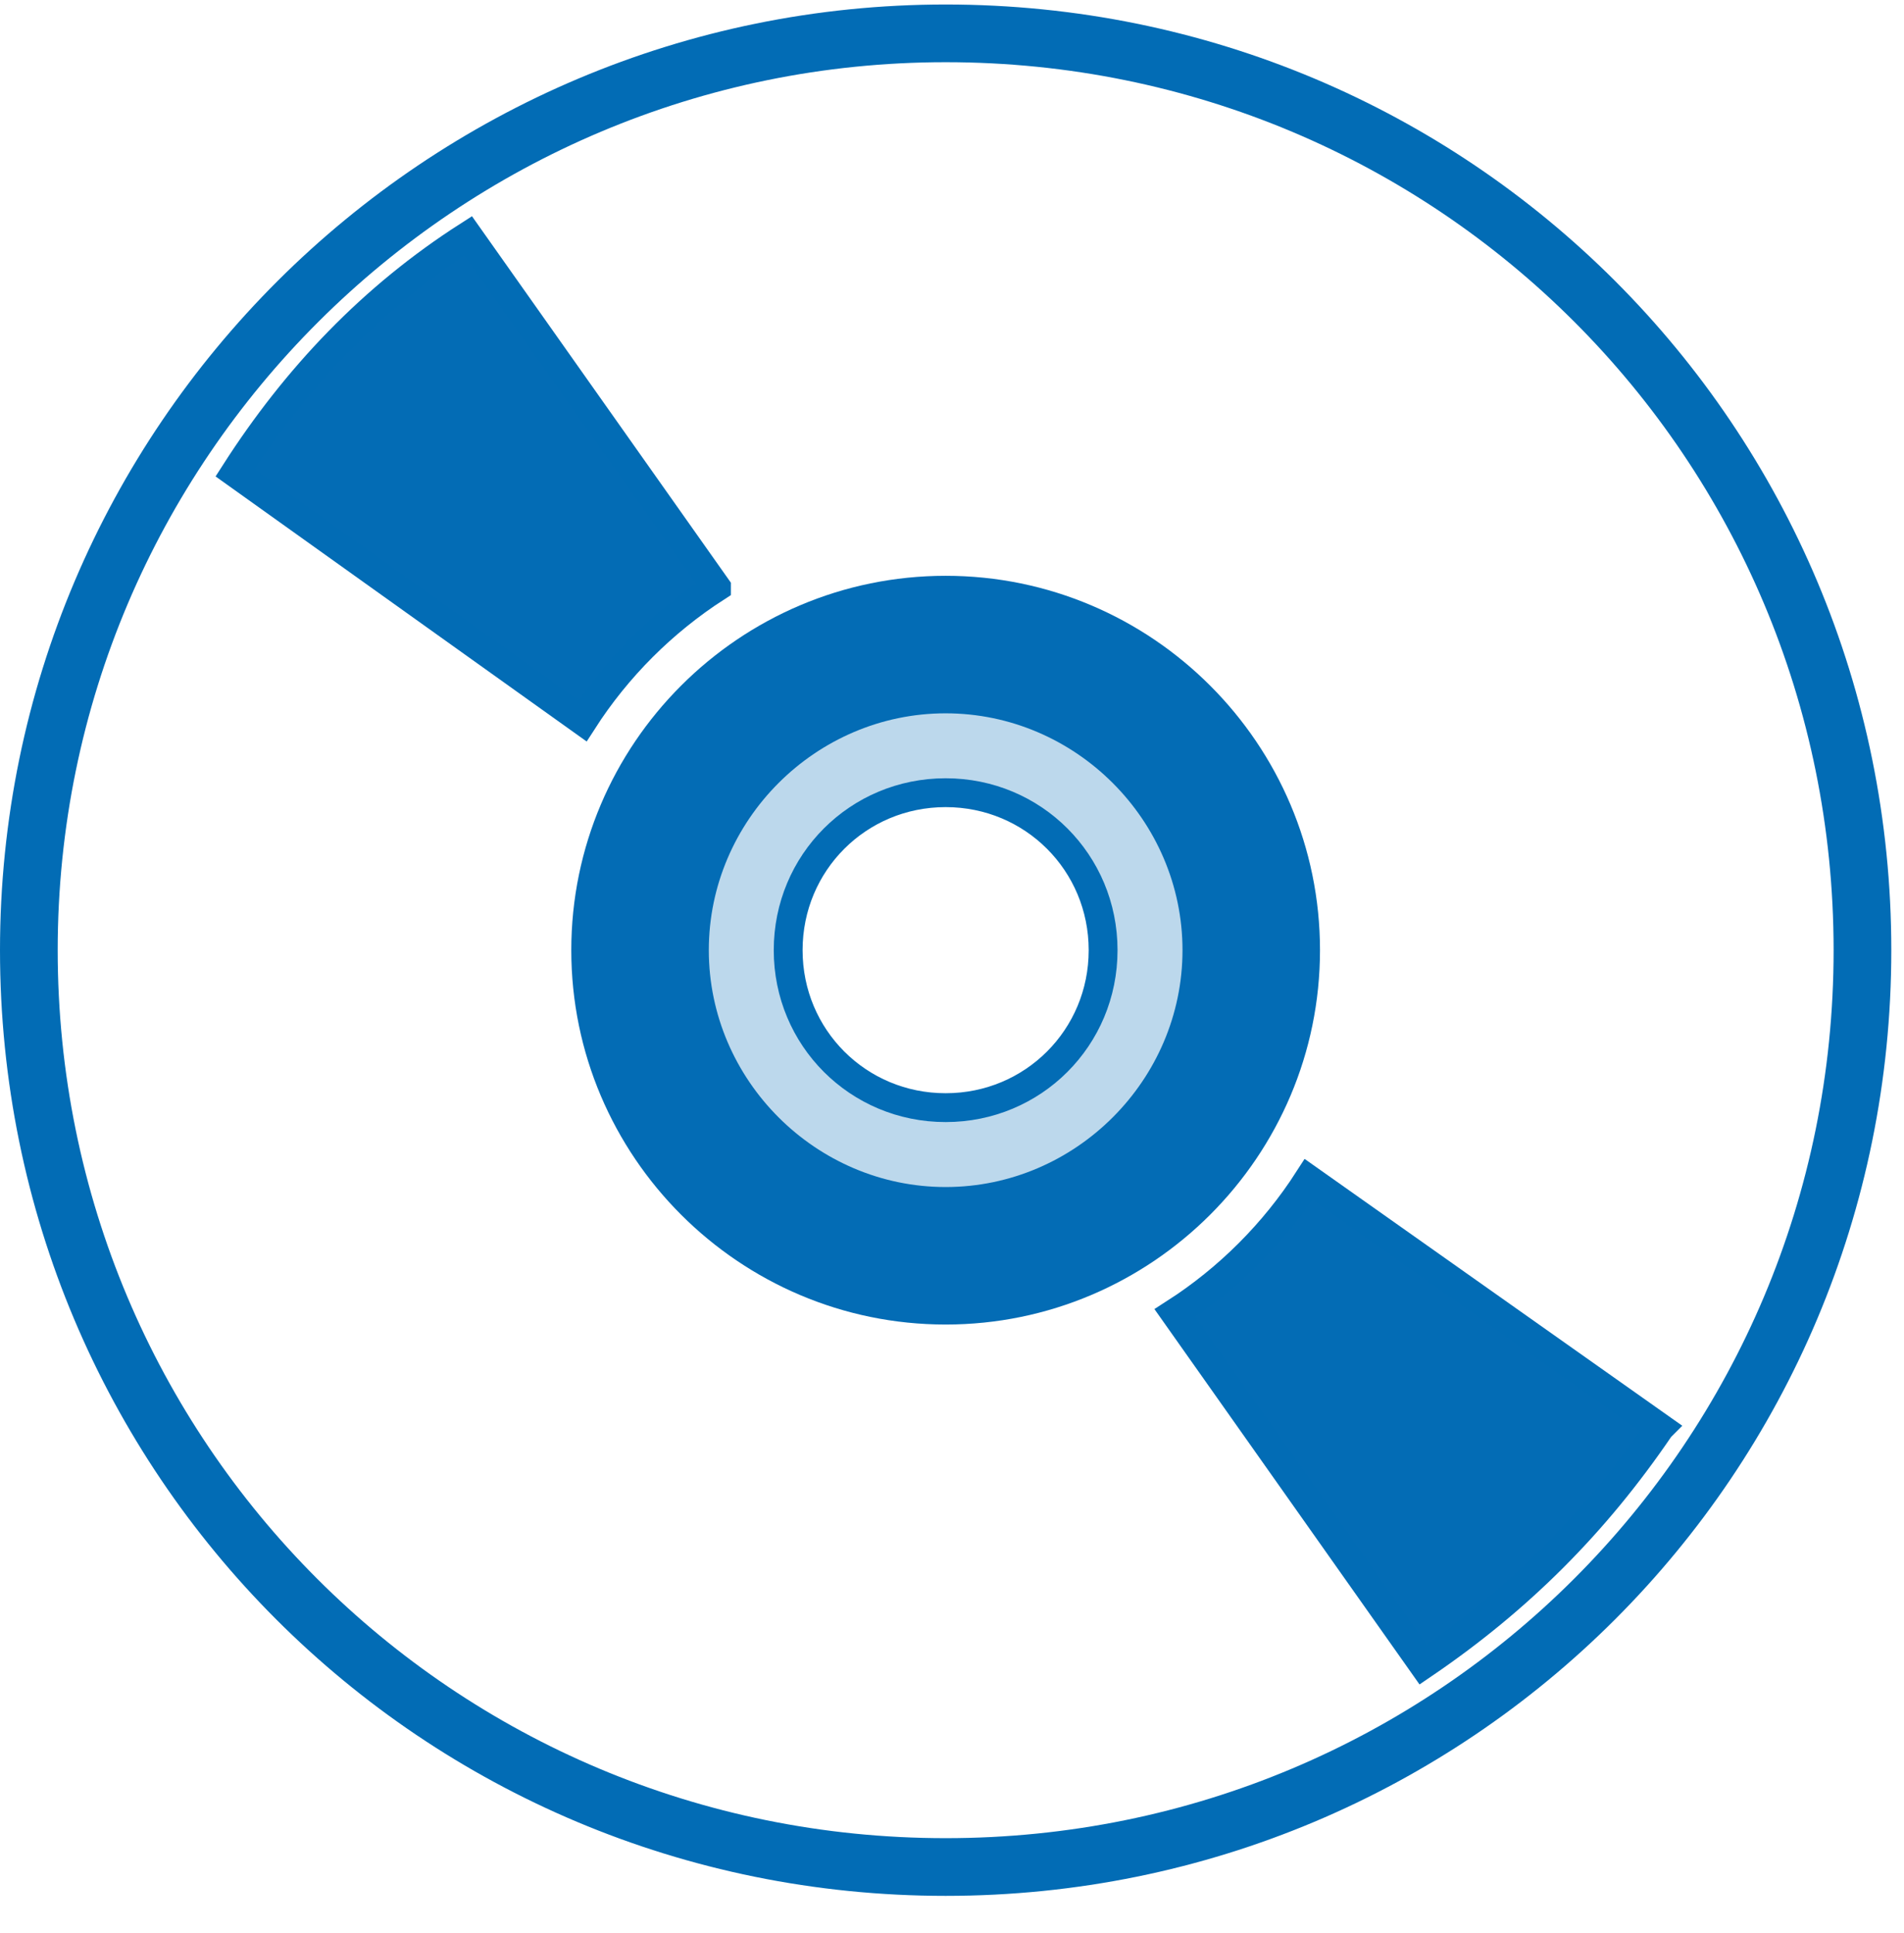
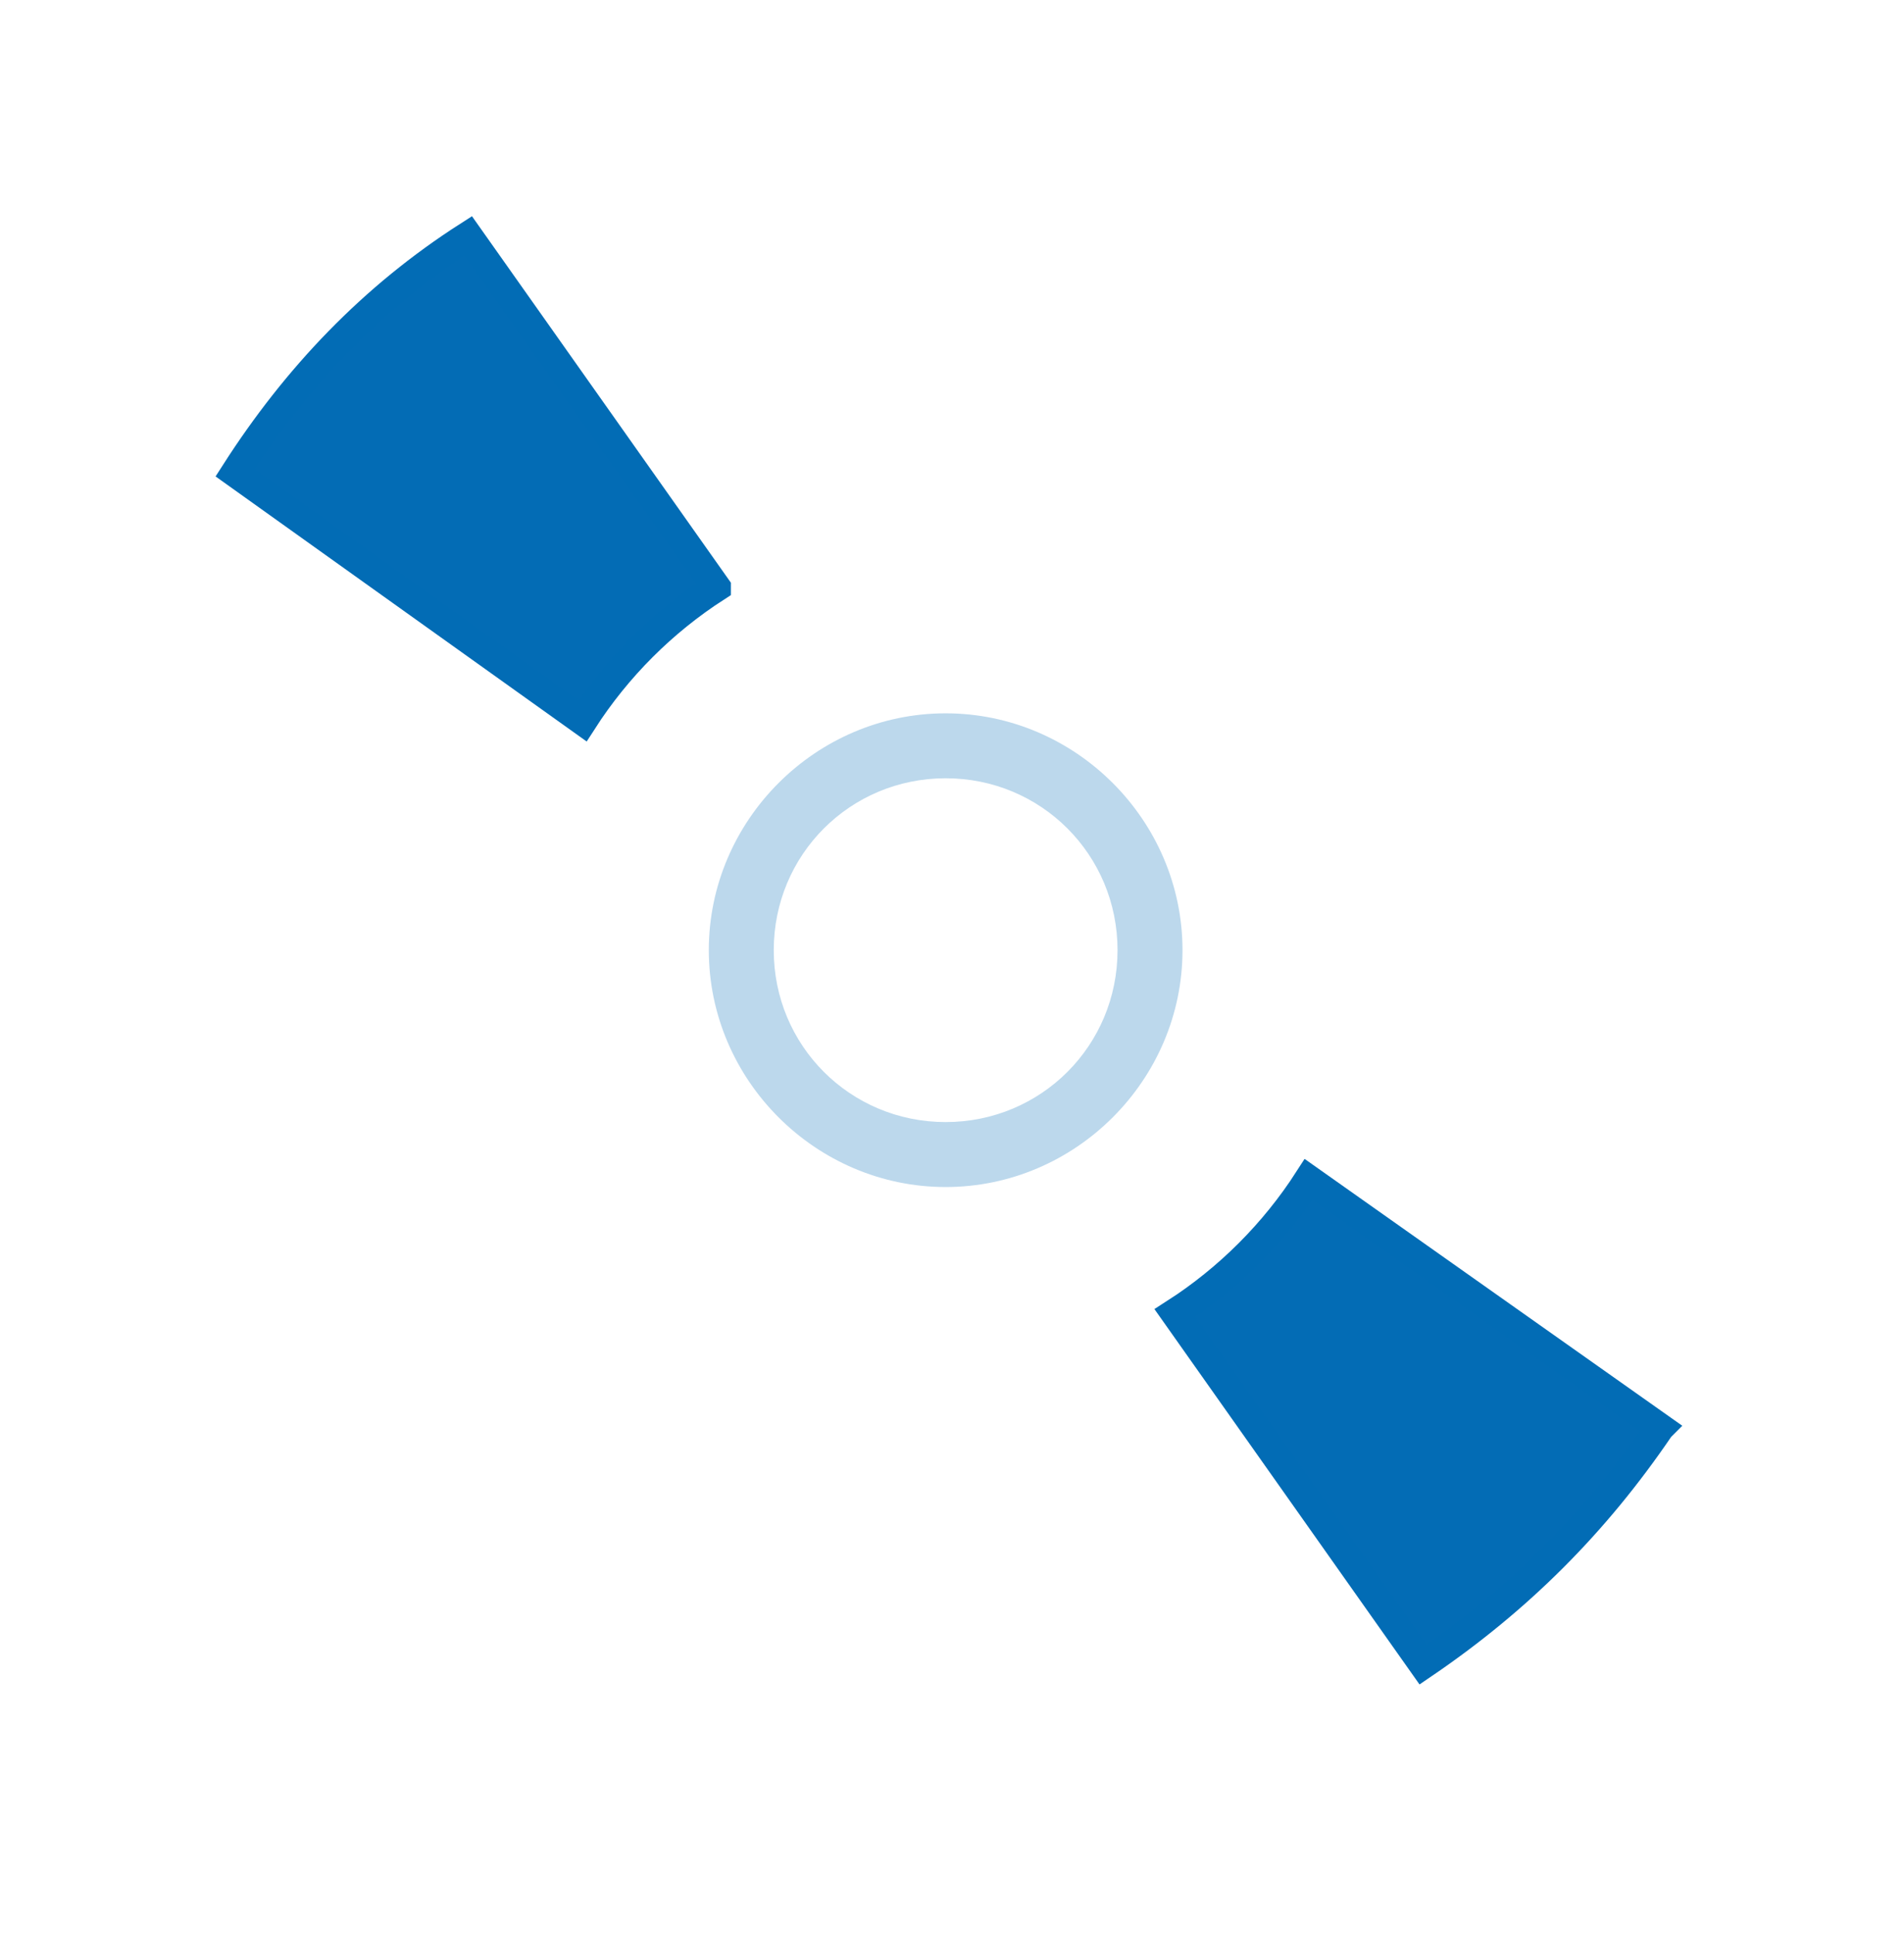
<svg xmlns="http://www.w3.org/2000/svg" width="66" height="67" viewBox="0 0 66 67">
  <g fill="none" fill-rule="evenodd">
    <g fill-rule="nonzero">
      <g>
-         <path stroke="#026CB5" stroke-width="2" d="M31.78 0C14.3 0 0 14.168 0 31.78c0 17.61 14.168 31.78 31.78 31.78 17.61 0 31.78-14.17 31.78-31.78C63.56 14.168 49.39 0 31.78 0zm0 37.738c-3.31 0-5.959-2.648-5.959-5.958s2.648-5.959 5.959-5.959c3.31 0 5.958 2.648 5.958 5.959 0 3.31-2.648 5.958-5.958 5.958z" transform="translate(-490 -1224) translate(491 1225.156)" />
-         <path fill="#036CB5" d="M31.78 18.803c-7.15 0-12.977 5.826-12.977 12.977 0 7.15 5.826 12.976 12.977 12.976 7.15 0 12.976-5.826 12.976-12.976 0-7.15-5.826-12.977-12.976-12.977zm0 18.935c-3.31 0-5.959-2.648-5.959-5.958s2.648-5.959 5.959-5.959c3.31 0 5.958 2.648 5.958 5.959 0 3.31-2.648 5.958-5.958 5.958z" transform="translate(-490 -1224) translate(491 1225.156)" />
        <path fill="#BCD8EC" d="M31.78 23.57c-4.502 0-8.21 3.708-8.21 8.21 0 4.502 3.708 8.21 8.21 8.21 4.502 0 8.21-3.708 8.21-8.21 0-4.502-3.708-8.21-8.21-8.21zm0 14.168c-3.31 0-5.959-2.648-5.959-5.958s2.648-5.959 5.959-5.959c3.31 0 5.958 2.648 5.958 5.959 0 3.31-2.648 5.958-5.958 5.958z" transform="translate(-490 -1224) translate(491 1225.156)" />
        <g fill="#036CB5" stroke="#026CB5">
          <path d="M16.759 12.248c-1.854 1.192-3.443 2.781-4.635 4.635L.074 8.276c2.12-3.31 4.767-6.091 8.078-8.21l8.607 12.182zM49.465 41.38c-2.25 3.31-4.899 5.958-8.21 8.21L32.65 37.406c1.853-1.191 3.442-2.78 4.634-4.634l12.182 8.607z" transform="translate(-490 -1224) translate(491 1225.156) translate(7.076 6.952)" />
        </g>
      </g>
    </g>
  </g>
</svg>